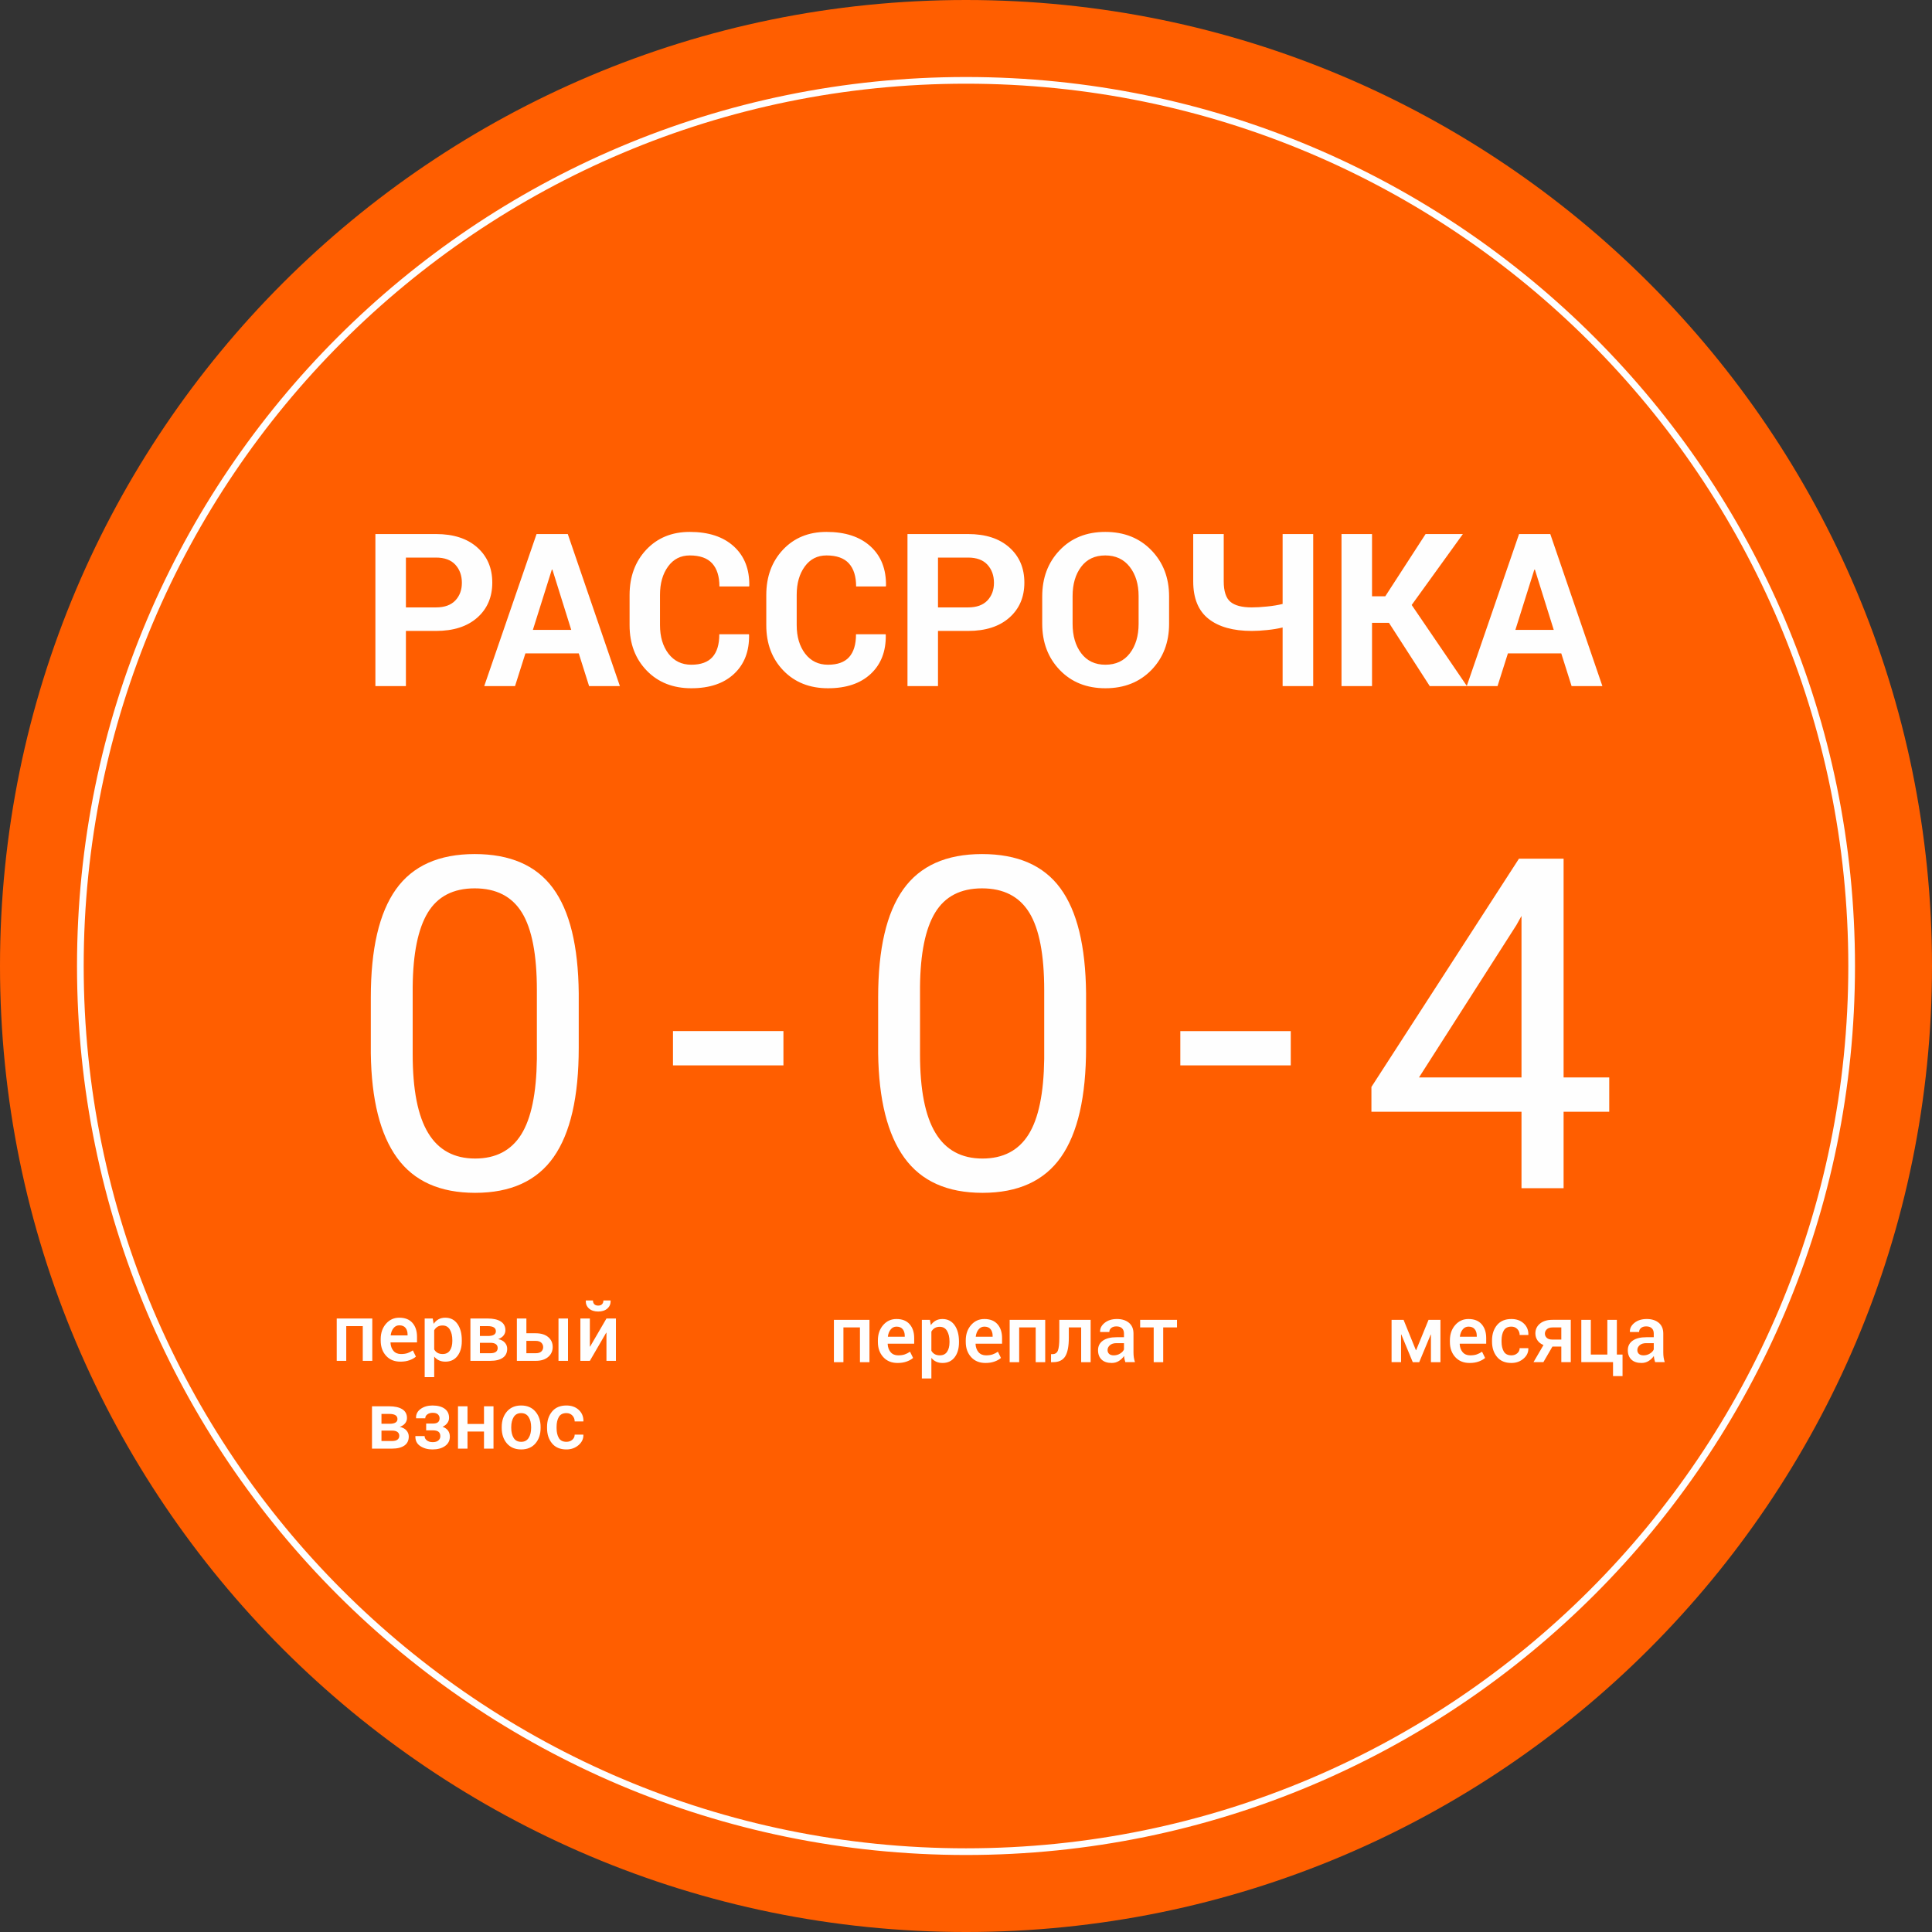
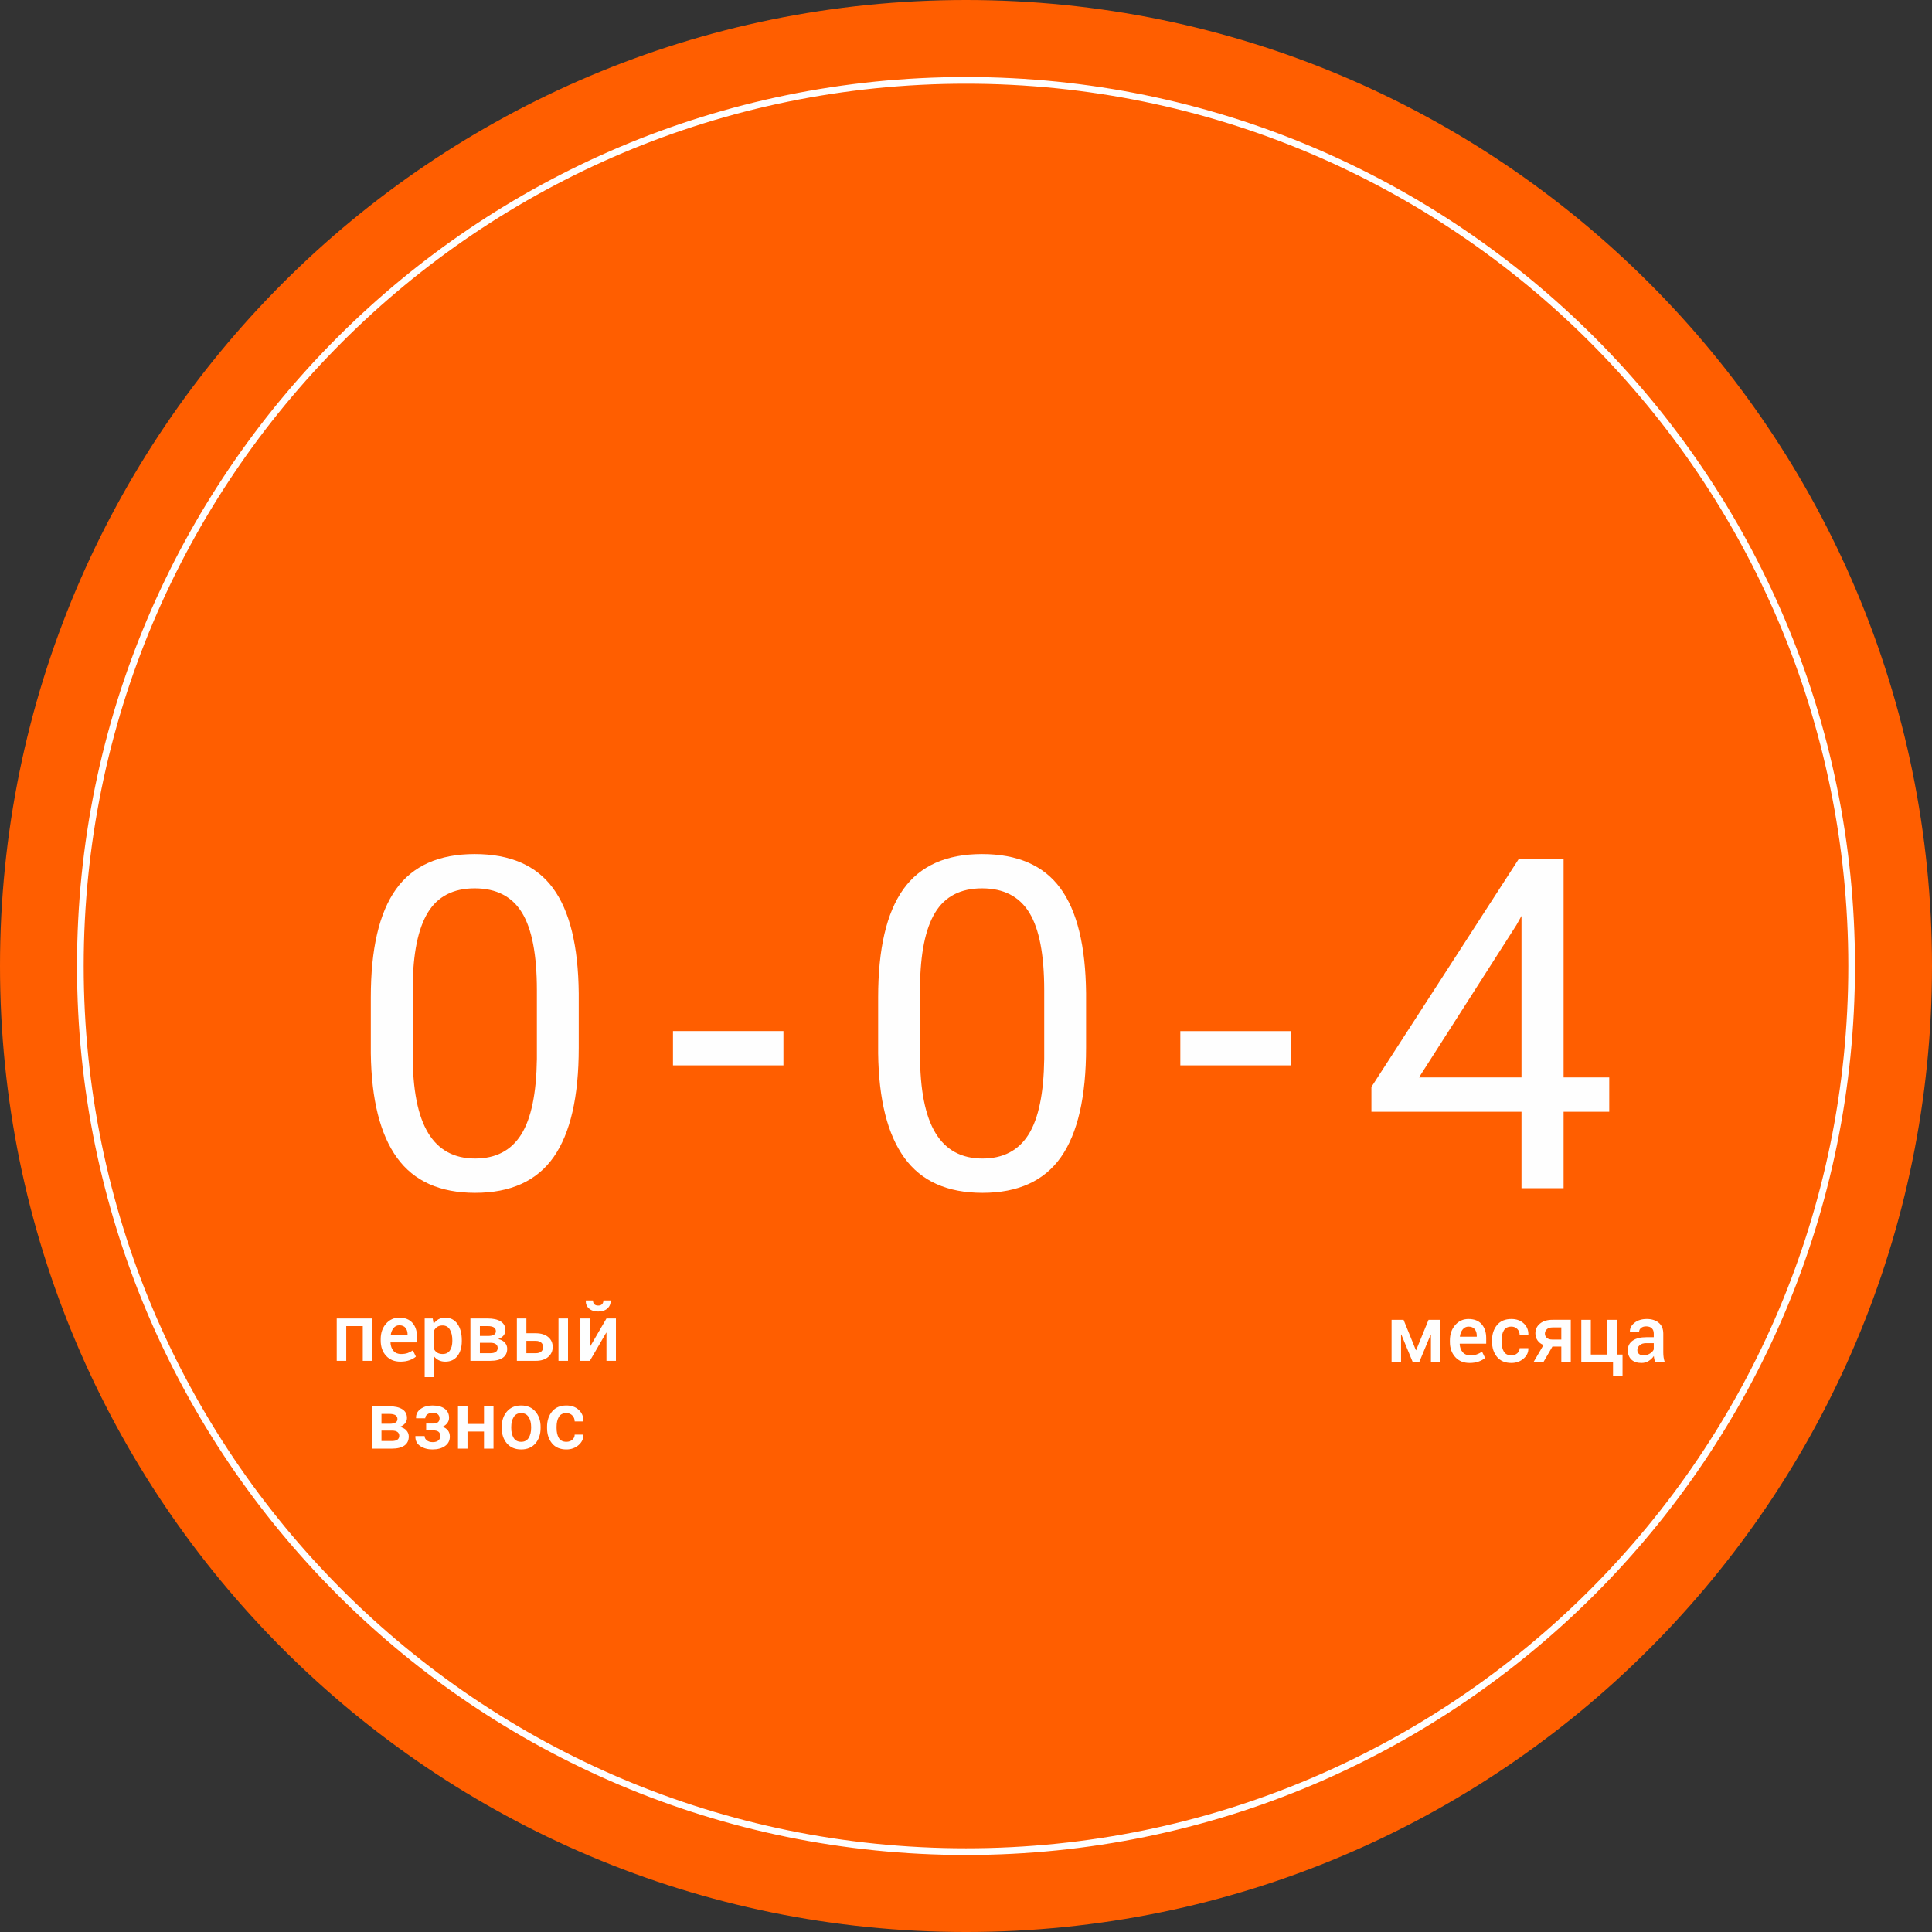
<svg xmlns="http://www.w3.org/2000/svg" xml:space="preserve" width="76.482mm" height="76.482mm" style="shape-rendering:geometricPrecision; text-rendering:geometricPrecision; image-rendering:optimizeQuality; fill-rule:evenodd; clip-rule:evenodd" viewBox="0 0 31468.95 31468.95">
  <rect x="0" y="0" width="31468.95" height="31468.95" fill="#333333" stroke="none" />
  <defs>
    <style type="text/css">  .str0 {stroke:#FEFEFE;stroke-width:108.87;stroke-miterlimit:22.926} .fil2 {fill:none} .fil0 {fill:#FF5E00} .fil1 {fill:#FEFEFE;fill-rule:nonzero}  </style>
  </defs>
  <g id="Слой_x0020_1">
    <g id="_2863600020384">
      <path class="fil0" d="M-0 15734.5c0,-8689.89 7044.61,-15734.5 15734.46,-15734.5 8689.89,0 15734.5,7044.61 15734.5,15734.5 0,8689.85 -7044.61,15734.46 -15734.5,15734.46 -8689.85,0 -15734.46,-7044.61 -15734.46,-15734.46z" />
      <path class="fil1" d="M9426.64 17065.18c0,798.88 -135.86,1392.69 -408.86,1781.44 -273,388.74 -699.47,582.5 -1278.19,582.5 -573.69,0 -996.42,-189.97 -1271.93,-569.91 -275.51,-379.94 -417.67,-947.33 -427.75,-1702.19l0 -910.84c0,-790.08 135.86,-1376.32 408.86,-1760.04 273,-383.72 700.75,-574.97 1283.25,-574.97 577.48,0 1002.67,184.95 1274.44,554.85 273,369.86 412.65,941.04 420.18,1713.46l0 885.7zm-681.86 -936.02c0,-577.44 -80.52,-998.89 -242.8,-1263.08 -162.32,-264.2 -418.94,-396.31 -769.96,-396.31 -349.74,0 -603.85,132.12 -763.66,395.04 -159.77,262.96 -241.52,666.8 -246.59,1212.81l0 1092c0,581.22 84.31,1008.97 252.88,1285.76 167.34,276.74 422.73,415.16 764.94,415.16 335.87,0 586.24,-130.84 749.79,-391.25 163.55,-260.45 247.82,-670.59 255.39,-1231.69l0 -1118.42zm4016.01 1224.12l-1799.05 0 0 -558.59 1799.05 0 0 558.59zm4929.4 -288.1c0,798.88 -135.86,1392.69 -408.86,1781.44 -273,388.74 -699.47,582.5 -1278.19,582.5 -573.69,0 -996.42,-189.97 -1271.93,-569.91 -275.51,-379.94 -417.67,-947.33 -427.75,-1702.19l0 -910.84c0,-790.08 135.86,-1376.32 408.86,-1760.04 273,-383.72 700.75,-574.97 1283.25,-574.97 577.48,0 1002.67,184.95 1274.44,554.85 273,369.86 412.65,941.04 420.18,1713.46l0 885.7zm-681.86 -936.02c0,-577.44 -80.52,-998.89 -242.8,-1263.08 -162.32,-264.2 -418.94,-396.31 -769.96,-396.31 -349.74,0 -603.85,132.12 -763.66,395.04 -159.77,262.96 -241.52,666.8 -246.59,1212.81l0 1092c0,581.22 84.31,1008.97 252.88,1285.76 167.34,276.74 422.73,415.16 764.94,415.16 335.87,0 586.24,-130.84 749.79,-391.25 163.55,-260.45 247.82,-670.59 255.39,-1231.69l0 -1118.42zm4016.01 1224.12l-1799.05 0 0 -558.59 1799.05 0 0 558.59zm4443.8 196.26l743.5 0 0 558.59 -743.5 0 0 1245.47 -685.65 0 0 -1245.47 -2444.45 0 0 -403.84 2402.94 -3717.62 727.16 0 0 3562.87zm-2355.13 0l1669.48 0 0 -2630.64 -81.8 147.18 -1587.68 2483.46z" />
      <path class="fil1" d="M6063.86 22165.91l-155 0 0 -565.67 -269.13 0 0 565.67 -155 0 0 -689.76 579.12 0 0 689.76zm457.91 13.08c-97.76,0 -175.73,-32.01 -233.62,-96.03 -58.14,-63.82 -87.11,-146.11 -87.11,-246.26l0 -25.47c0,-100.4 28.76,-183.55 86.45,-249.75 57.48,-65.96 129.77,-98.83 216.43,-98.42 93.19,0 164.58,28.1 214.04,84.51 49.62,56.37 74.43,131.91 74.43,226.63l0 91.22 -430.67 0 -1.28 3.29c2.59,54.64 18.72,99.28 48.1,134.13 29.62,34.6 70.56,52.01 122.82,52.01 41.8,0 77.48,-4.98 107.1,-15.22 29.83,-10.25 58.59,-25.06 86.24,-44.19l49.83 101.67c-26.13,23.08 -60.53,42.46 -103.4,58.14 -42.91,15.88 -92.74,23.74 -149.36,23.74zm-17.86 -591.8c-38.1,0 -69.66,15.22 -94.26,45.71 -24.61,30.28 -40.08,68.8 -45.96,115.62l1.32 3.25 273.66 0 0 -15.88c0,-43.78 -11.32,-79.7 -33.53,-107.35 -22.42,-27.65 -56.16,-41.35 -101.22,-41.35zm1018.06 256.46c0,100.4 -23.49,181.16 -70.73,242.8 -47.28,61.59 -112.82,92.54 -197.05,92.54 -39.21,0 -73.82,-6.99 -104.1,-21.15 -30.04,-13.91 -55.96,-34.6 -77.72,-61.84l0 335.09 -155.04 0 0 -954.95 130.88 0 15.22 86.65c22.01,-32.22 48.76,-57.03 80.11,-74.02 31.15,-17.2 67.52,-25.72 108.67,-25.72 85.13,0 151.33,33.78 198.77,101.05 47.28,67.27 70.98,156.11 70.98,266.05l0 13.5zm-154.34 -13.7c0,-70.56 -13.29,-128.04 -39.87,-172.89 -26.54,-44.85 -66.16,-67.27 -118.87,-67.27 -32.46,0 -59.87,6.99 -82.29,20.7 -22.67,13.95 -40.73,33.08 -54.23,57.69l0 311.59c13.5,24.15 31.56,42.67 54.23,55.71 22.42,12.84 50.28,19.38 83.61,19.38 52.67,0 92.08,-19.38 118.21,-58.34 26.13,-38.76 39.21,-89.9 39.21,-153.06l0 -13.5zm294.56 335.95l0 -689.76 280.2 0c91.47,0 162.44,16.13 213.38,48.1 50.73,32.01 76.2,79.7 76.2,143.06 0,32.22 -10.2,61.18 -30.69,86.45 -20.45,25.26 -49.42,44.4 -86.65,57.69 47.03,10.04 83.4,29.62 108.67,58.34 25.26,28.55 37.85,61.64 37.85,99.08 0,64.68 -23.7,113.64 -71.59,146.97 -47.93,33.33 -115.62,50.07 -203.18,50.07l-324.19 0zm154.38 -293.94l0 169.85 169.81 0c39.87,0 69.91,-7.2 89.94,-21.77 20.04,-14.61 30.04,-35.51 30.04,-62.95 0,-26.79 -9.79,-47.69 -29.38,-62.71 -19.63,-15.02 -49.87,-22.42 -90.6,-22.42l-169.81 0zm0 -111.05l134.75 0c42.05,-0.41 73.4,-7.16 94.31,-20.24 20.9,-13.04 31.35,-32.01 31.35,-56.82 0,-28.31 -11.32,-49.42 -33.99,-63.12 -22.42,-13.74 -55.96,-20.49 -100.6,-20.49l-125.82 0 0 160.67zm757.24 -44.4l151.13 0c86.65,0 154.58,20.7 203.79,61.84 48.96,41.15 73.57,94.92 73.57,161.33 0,66.61 -24.61,121.05 -74.02,163.06 -49.21,42.05 -117.14,63.16 -203.34,63.16l-306.12 0 0 -689.76 155 0 0 240.37zm678 449.39l-155 0 0 -689.76 155 0 0 689.76zm-678 -325.3l0 201.2 151.13 0c41.56,0 72.5,-9.38 92.54,-28.31 20,-18.97 29.83,-42.91 29.83,-71.63 0,-27.65 -10.04,-51.39 -30.28,-71.43 -20.24,-19.79 -50.94,-29.83 -92.08,-29.83l-151.13 0zm1304.23 -364.47l154.34 0 0 689.76 -154.34 0 0 -457.66 -3.7 -1.32 -266.75 458.98 -154.34 0 0 -689.76 154.34 0 0 457 3.95 1.11 266.5 -458.11zm65.96 -293.94l1.97 3.91c1.73,52.05 -15.92,94.72 -52.91,127.39 -37.03,32.67 -86.9,49 -149.36,49 -62.95,0 -112.78,-16.33 -149.81,-49 -37.03,-32.67 -54.44,-75.34 -52.46,-127.39l1.93 -3.91 114.96 0c0,24.4 6.75,44.64 20.7,60.11 13.7,15.68 35.26,23.49 64.68,23.49 28.51,0 49.87,-7.82 63.78,-23.49 13.95,-15.47 21.11,-35.71 21.11,-60.11l115.41 0zm-3884.92 2413.72l0 -689.76 280.2 0c91.47,0 162.44,16.13 213.38,48.1 50.73,32.01 76.2,79.7 76.2,143.06 0,32.22 -10.2,61.18 -30.69,86.45 -20.45,25.26 -49.42,44.4 -86.65,57.69 47.03,10.04 83.4,29.62 108.67,58.34 25.26,28.55 37.85,61.64 37.85,99.08 0,64.68 -23.7,113.64 -71.59,146.97 -47.93,33.33 -115.62,50.07 -203.18,50.07l-324.19 0zm154.38 -293.94l0 169.85 169.81 0c39.87,0 69.91,-7.2 89.94,-21.77 20.04,-14.61 30.04,-35.51 30.04,-62.95 0,-26.79 -9.79,-47.69 -29.38,-62.71 -19.63,-15.02 -49.87,-22.42 -90.6,-22.42l-169.81 0zm0 -111.05l134.75 0c42.05,-0.41 73.4,-7.16 94.31,-20.24 20.9,-13.04 31.35,-32.01 31.35,-56.82 0,-28.31 -11.32,-49.42 -33.99,-63.12 -22.42,-13.74 -55.96,-20.49 -100.6,-20.49l-125.82 0 0 160.67zm1101.05 -97.1c0,30.94 -9.38,59.25 -28.1,84.92 -18.72,25.72 -44.64,46.17 -77.93,60.98 38.76,13.7 68.14,34.19 88.38,61.39 20.24,27.24 30.28,60.32 30.28,99.28 0,64.89 -26.13,115.82 -78.38,152.86 -52.25,37.24 -120.84,55.75 -205.32,55.75 -76.65,0 -142.61,-18.31 -197.91,-54.89 -55.34,-36.58 -81.88,-89.7 -79.7,-159.15l1.32 -3.7 148.7 0c0,27.2 11.97,50.49 36.33,69.87 24.19,19.38 56.2,28.97 96.24,28.97 40.08,0 70.56,-9.13 91.88,-27.65 21.15,-18.27 31.81,-41.35 31.81,-68.8 0,-32.88 -9.79,-57.03 -29.17,-72.5 -19.59,-15.47 -49.87,-23.08 -90.56,-23.08l-111.05 0 0 -111.05 111.05 0c37.65,0 65.09,-7.41 82.29,-22.42 16.99,-14.81 25.47,-35.92 25.47,-63.12 0,-25.26 -9.13,-46.41 -27.2,-63.61 -18.1,-17.2 -46.41,-25.88 -85.17,-25.88 -34.81,0 -63.78,8.48 -86.65,25.47 -23.08,16.75 -34.6,38.1 -34.6,63.78l-148.49 0 -1.32 -3.7c-2.59,-60.94 22.01,-110.15 74.06,-147.84 51.8,-37.65 116.03,-56.62 192.68,-56.62 84.47,0 150.88,17.45 198.98,52.25 47.89,34.85 72.09,84.27 72.09,148.49zm723.75 502.1l-154.83 0 0 -278.27 -268.68 0 0 278.27 -155 0 0 -689.76 155 0 0 287.4 268.68 0 0 -287.4 154.83 0 0 689.76zm133.89 -351.63c0,-102.33 28.1,-186.59 84.27,-252.35 57.03,-65.96 134.09,-98.87 231.44,-98.87 99.08,0 176.8,32.92 232.97,98.87 56.37,65.3 84.68,149.56 84.68,252.35l0 13.5c0,103.65 -28.31,188.12 -84.68,253.66 -56.16,65.09 -133.48,97.56 -231.65,97.56 -98.67,0 -176.14,-32.67 -232.76,-98.21 -56.16,-65.54 -84.27,-149.81 -84.27,-253l0 -13.5zm155.04 13.04c0,67.07 13.25,121.96 39.62,164.42 25.88,42.01 66.61,63.12 122.37,63.12 53.98,0 94.47,-21.11 121.26,-63.12 27.2,-42.46 40.73,-97.35 40.73,-164.42l0 -13.25c0,-66 -13.54,-119.98 -40.73,-162.44 -26.79,-42.87 -67.73,-64.43 -122.57,-64.43 -54.02,0 -94.26,21.56 -121.05,64.43 -26.37,42.91 -39.62,96.9 -39.62,162.44l0 13.25zm898.74 227.53c37.69,0 69.7,-11.11 95.62,-33.29 25.88,-22.42 38.96,-50.32 38.96,-83.61l140.22 0 1.28 3.7c2.18,64.64 -24.15,120.39 -78.79,167.22 -54.64,46.78 -120.43,70.11 -197.29,70.11 -101.67,0 -179.6,-32.67 -233.83,-98.21 -54.19,-65.34 -81.43,-148.29 -81.43,-248.64l0 -22.22c0,-99.94 27.24,-182.69 81.43,-248.44 54.23,-65.5 132.16,-98.42 233.83,-98.42 82.74,0 150.26,24.19 201.86,72.54 51.6,48.1 76.65,109.49 74.88,183.96l-1.32 3.7 -140.84 0c0,-37.9 -12.43,-70.11 -37.44,-96.45 -24.85,-26.33 -57.27,-39.62 -97.14,-39.62 -58.34,0 -99.49,21.11 -123.85,63.36 -24.19,42.22 -36.37,95.33 -36.37,158.95l0 22.42c0,64.85 12.18,118.42 36.37,160.22 24.36,41.8 65.5,62.71 123.85,62.71z" />
-       <path class="fil1" d="M14162 22187.35l-155 0 0 -565.67 -269.13 0 0 565.67 -155 0 0 -689.76 579.12 0 0 689.76zm457.91 13.08c-97.76,0 -175.73,-32.01 -233.62,-96.03 -58.14,-63.82 -87.11,-146.11 -87.11,-246.26l0 -25.47c0,-100.4 28.76,-183.55 86.45,-249.75 57.48,-65.96 129.77,-98.83 216.43,-98.42 93.19,0 164.58,28.1 214.04,84.51 49.62,56.37 74.43,131.91 74.43,226.63l0 91.22 -430.67 0 -1.28 3.29c2.59,54.64 18.72,99.28 48.1,134.13 29.62,34.6 70.56,52.01 122.82,52.01 41.8,0 77.48,-4.98 107.1,-15.22 29.83,-10.25 58.59,-25.06 86.24,-44.19l49.83 101.67c-26.13,23.08 -60.53,42.46 -103.4,58.14 -42.91,15.88 -92.74,23.74 -149.36,23.74zm-17.86 -591.8c-38.1,0 -69.66,15.22 -94.26,45.71 -24.61,30.28 -40.08,68.8 -45.96,115.62l1.32 3.25 273.66 0 0 -15.88c0,-43.78 -11.32,-79.7 -33.53,-107.35 -22.42,-27.65 -56.16,-41.35 -101.22,-41.35zm1018.06 256.46c0,100.4 -23.49,181.16 -70.73,242.8 -47.28,61.59 -112.82,92.54 -197.05,92.54 -39.21,0 -73.82,-6.99 -104.1,-21.15 -30.04,-13.91 -55.96,-34.6 -77.72,-61.84l0 335.09 -155.04 0 0 -954.95 130.88 0 15.22 86.65c22.01,-32.22 48.76,-57.03 80.11,-74.02 31.15,-17.2 67.52,-25.72 108.67,-25.72 85.13,0 151.33,33.78 198.77,101.05 47.28,67.27 70.98,156.11 70.98,266.05l0 13.5zm-154.34 -13.7c0,-70.56 -13.29,-128.04 -39.87,-172.89 -26.54,-44.85 -66.16,-67.27 -118.87,-67.27 -32.46,0 -59.87,6.99 -82.29,20.7 -22.67,13.95 -40.73,33.08 -54.23,57.69l0 311.59c13.5,24.15 31.56,42.67 54.23,55.71 22.42,12.84 50.28,19.38 83.61,19.38 52.67,0 92.08,-19.38 118.21,-58.34 26.13,-38.76 39.21,-89.9 39.21,-153.06l0 -13.5zm585.46 349.04c-97.76,0 -175.73,-32.01 -233.62,-96.03 -58.14,-63.82 -87.11,-146.11 -87.11,-246.26l0 -25.47c0,-100.4 28.76,-183.55 86.45,-249.75 57.48,-65.96 129.77,-98.83 216.43,-98.42 93.19,0 164.58,28.1 214.04,84.51 49.62,56.37 74.43,131.91 74.43,226.63l0 91.22 -430.67 0 -1.28 3.29c2.59,54.64 18.72,99.28 48.1,134.13 29.62,34.6 70.56,52.01 122.82,52.01 41.8,0 77.48,-4.98 107.1,-15.22 29.83,-10.25 58.59,-25.06 86.24,-44.19l49.83 101.67c-26.13,23.08 -60.53,42.46 -103.4,58.14 -42.91,15.88 -92.74,23.74 -149.36,23.74zm-17.86 -591.8c-38.1,0 -69.66,15.22 -94.26,45.71 -24.61,30.28 -40.08,68.8 -45.96,115.62l1.32 3.25 273.66 0 0 -15.88c0,-43.78 -11.32,-79.7 -33.53,-107.35 -22.42,-27.65 -56.16,-41.35 -101.22,-41.35zm991.28 578.71l-155 0 0 -565.67 -269.13 0 0 565.67 -155 0 0 -689.76 579.12 0 0 689.76zm739.84 -689.76l0 689.76 -154.34 0 0 -565.67 -201 0 0 169.19c0,136.27 -19.13,236.22 -57.89,300.44 -38.76,64.02 -105.17,96.03 -199.02,96.03l-33.08 0 0.45 -130.64 23.04 0c43.78,0 73.4,-19.59 88.63,-58.55 15.26,-39.21 23.08,-108.01 23.08,-206.63l0 -293.94 510.12 0zm565.26 689.76c-5.47,-17.4 -10.04,-34.4 -13.74,-50.94 -3.46,-16.79 -6.09,-33.33 -7.16,-49.87 -21.35,32.22 -49.46,59.46 -84.06,81.22 -34.6,21.77 -73.36,32.67 -116.28,32.67 -71.84,0 -127.14,-18.52 -165.69,-55.55 -38.31,-36.78 -57.69,-87.72 -57.69,-152.2 0,-66.82 26.33,-118.66 79.25,-155.9 52.71,-37.2 126.93,-55.71 222.51,-55.71l120.64 0 0 -60.77c0,-36.13 -10.66,-64.43 -32.01,-84.88 -21.11,-20.49 -51.6,-30.74 -91.22,-30.74 -35.26,0 -63.36,8.52 -84.06,25.72 -20.9,16.99 -31.35,38.96 -31.35,65.75l-149.36 0 -0.41 -3.7c-3.09,-54.44 21.31,-102.78 72.91,-144.79 51.6,-42.01 118.87,-63.16 201.86,-63.16 80.32,0 145.2,20.49 194.62,61.18 49.21,40.94 74.06,99.53 74.06,176.14l0 306.78c0,28.31 1.73,55.75 5.64,81.88 3.91,26.13 10.04,51.8 18.52,76.86l-156.97 0zm-190.09 -111.05c39.17,0 74.23,-9.79 105.58,-29.38 31.35,-19.59 52.05,-41.8 62.29,-67.07l0 -102.12 -123.23 0c-45.1,0 -80.36,11.11 -105.83,33.53 -25.47,22.42 -38.31,48.55 -38.31,78.83 0,26.33 8.68,47.44 25.88,62.91 17.2,15.47 41.8,23.29 73.61,23.29zm1031.56 -454.62l-224.7 0 0 565.67 -154.79 0 0 -565.67 -220.79 0 0 -124.09 600.27 0 0 124.09z" />
      <path class="fil1" d="M23062.43 21992.03l3.91 0 202.27 -494.45 193.8 0 0 689.76 -155.04 0 0 -448.73 -3.7 -0.66 -187.01 449.39 -105.17 0 -186.84 -451.12 -3.91 0.66 0 450.46 -154.38 0 0 -689.76 195.32 0 200.75 494.45zm874.63 208.4c-97.76,0 -175.73,-32.01 -233.62,-96.03 -58.14,-63.82 -87.11,-146.11 -87.11,-246.26l0 -25.47c0,-100.4 28.76,-183.55 86.45,-249.75 57.48,-65.96 129.77,-98.83 216.43,-98.42 93.19,0 164.58,28.1 214.04,84.51 49.62,56.37 74.43,131.91 74.43,226.63l0 91.22 -430.67 0 -1.28 3.29c2.59,54.64 18.72,99.28 48.1,134.13 29.62,34.6 70.56,52.01 122.82,52.01 41.8,0 77.48,-4.98 107.1,-15.22 29.83,-10.25 58.59,-25.06 86.24,-44.19l49.83 101.67c-26.13,23.08 -60.53,42.46 -103.4,58.14 -42.91,15.88 -92.74,23.74 -149.36,23.74zm-17.86 -591.8c-38.1,0 -69.66,15.22 -94.26,45.71 -24.61,30.28 -40.08,68.8 -45.96,115.62l1.32 3.25 273.66 0 0 -15.88c0,-43.78 -11.32,-79.7 -33.53,-107.35 -22.42,-27.65 -56.16,-41.35 -101.22,-41.35zm698.65 467.66c37.69,0 69.7,-11.11 95.62,-33.29 25.88,-22.42 38.96,-50.32 38.96,-83.61l140.22 0 1.28 3.7c2.18,64.64 -24.15,120.39 -78.79,167.22 -54.64,46.78 -120.43,70.11 -197.29,70.11 -101.67,0 -179.6,-32.67 -233.83,-98.21 -54.19,-65.34 -81.43,-148.29 -81.43,-248.64l0 -22.22c0,-99.94 27.24,-182.69 81.43,-248.44 54.23,-65.5 132.16,-98.42 233.83,-98.42 82.74,0 150.26,24.19 201.86,72.54 51.6,48.1 76.65,109.49 74.88,183.96l-1.32 3.7 -140.84 0c0,-37.9 -12.43,-70.11 -37.44,-96.45 -24.85,-26.33 -57.27,-39.62 -97.14,-39.62 -58.34,0 -99.49,21.11 -123.85,63.36 -24.19,42.22 -36.37,95.33 -36.37,158.95l0 22.42c0,64.85 12.18,118.42 36.37,160.22 24.36,41.8 65.5,62.71 123.85,62.71zm967.37 -578.71l0 689.76 -154.17 0 0 -253.46 -145 0 -147.18 253.46 -160.92 0 162.9 -278.93c-42.71,-17.4 -75.34,-42.87 -98.01,-76.2 -22.84,-33.29 -34.15,-71.39 -34.15,-114.3 0,-64.43 25.02,-117.35 74.88,-158.49 50.07,-41.15 118.21,-61.84 204.45,-61.84l297.19 0zm-421.54 224.7c0,26.58 9.79,49.21 29.62,68.14 19.79,18.97 48.55,28.51 86.45,28.51l151.29 0 0 -197.25 -143.02 0c-40.73,0 -71.63,10.04 -92.74,30.04 -21.15,20.04 -31.6,43.57 -31.6,70.56zm593.11 -224.7l155 0 0 565.67 269.13 0 0 -565.67 155 0 0 565.67 92.54 0 0 351.42 -155 0 0 -227.33 -516.66 0 0 -689.76zm1202.31 689.76c-5.47,-17.4 -10.04,-34.4 -13.74,-50.94 -3.46,-16.79 -6.09,-33.33 -7.16,-49.87 -21.35,32.22 -49.46,59.46 -84.06,81.22 -34.6,21.77 -73.36,32.67 -116.28,32.67 -71.84,0 -127.14,-18.52 -165.69,-55.55 -38.31,-36.78 -57.69,-87.72 -57.69,-152.2 0,-66.82 26.33,-118.66 79.25,-155.9 52.71,-37.2 126.93,-55.71 222.51,-55.71l120.64 0 0 -60.77c0,-36.13 -10.66,-64.43 -32.01,-84.88 -21.11,-20.49 -51.6,-30.74 -91.22,-30.74 -35.26,0 -63.36,8.52 -84.06,25.72 -20.9,16.99 -31.35,38.96 -31.35,65.75l-149.36 0 -0.41 -3.7c-3.09,-54.44 21.31,-102.78 72.91,-144.79 51.6,-42.01 118.87,-63.16 201.86,-63.16 80.32,0 145.2,20.49 194.62,61.18 49.21,40.94 74.06,99.53 74.06,176.14l0 306.78c0,28.31 1.73,55.75 5.64,81.88 3.91,26.13 10.04,51.8 18.52,76.86l-156.97 0zm-190.09 -111.05c39.17,0 74.23,-9.79 105.58,-29.38 31.35,-19.59 52.05,-41.8 62.29,-67.07l0 -102.12 -123.23 0c-45.1,0 -80.36,11.11 -105.83,33.53 -25.47,22.42 -38.31,48.55 -38.31,78.83 0,26.33 8.68,47.44 25.88,62.91 17.2,15.47 41.8,23.29 73.61,23.29z" />
-       <path class="fil1" d="M6611.59 10276.83l0 898.78 -497 0 0 -2476.88 987.04 0c284.52,0 508.64,72.58 671.78,217.7 163.14,145.16 245.02,336.2 245.02,573.07 0,236.92 -81.88,427.34 -245.02,571.35 -163.14,143.97 -387.26,215.97 -671.78,215.97l-490.04 0zm0 -383.19l490.04 0c138.21,0 243.29,-37.77 314.68,-112.66 71.43,-75.46 106.85,-171.29 106.85,-287.98 0,-119.03 -35.43,-217.17 -106.24,-294.97 -70.85,-77.19 -175.94,-116.11 -315.3,-116.11l-490.04 0 0 811.72zm2815.42 748.97l-869.2 0 -168.94 533 -501.65 0 852.33 -2476.88 508.6 0 848.87 2476.88 -501.65 0 -168.37 -533zm-747.24 -383.19l624.71 0 -306.53 -980.66 -9.87 0 -308.3 980.66zm3517.9 71.39l3.5 9.87c4.65,266.5 -76.65,477.86 -243.87,634.63 -167.22,156.76 -399.44,235.15 -696.72,235.15 -298.43,0 -540.57,-95.83 -726.34,-287.4 -185.81,-191.61 -279.3,-437.79 -279.3,-739.71l0 -491.2c0,-300.2 91.18,-546.37 272.3,-739.14 181.74,-192.73 417.46,-289.13 707.79,-289.13 305.96,0 545.18,78.38 717.62,235.72 172.44,157.34 256.62,371.59 252.02,642.73l-3.5 9.87 -483.09 0c0,-163.14 -38.88,-287.98 -117.26,-375.08 -78.38,-86.49 -200.3,-130.06 -365.78,-130.06 -148.66,0 -266.5,60.4 -353.6,180.59 -87.68,120.76 -131.21,274.07 -131.21,460.99l0 493.54c0,189.27 45.88,343.73 137.59,464.49 92.33,120.19 216.01,180.55 372.78,180.55 155,0 269.96,-41.8 344.31,-124.84 74.31,-83.61 111.46,-207.25 111.46,-371.59l481.32 0zm2226.63 0l3.5 9.87c4.65,266.5 -76.65,477.86 -243.87,634.63 -167.22,156.76 -399.44,235.15 -696.72,235.15 -298.43,0 -540.57,-95.83 -726.34,-287.4 -185.81,-191.61 -279.3,-437.79 -279.3,-739.71l0 -491.2c0,-300.2 91.18,-546.37 272.3,-739.14 181.74,-192.73 417.46,-289.13 707.79,-289.13 305.96,0 545.18,78.38 717.62,235.72 172.44,157.34 256.62,371.59 252.02,642.73l-3.5 9.87 -483.09 0c0,-163.14 -38.88,-287.98 -117.26,-375.08 -78.38,-86.49 -200.3,-130.06 -365.78,-130.06 -148.66,0 -266.5,60.4 -353.6,180.59 -87.68,120.76 -131.21,274.07 -131.21,460.99l0 493.54c0,189.27 45.88,343.73 137.59,464.49 92.33,120.19 216.01,180.55 372.78,180.55 155,0 269.96,-41.8 344.31,-124.84 74.31,-83.61 111.46,-207.25 111.46,-371.59l481.32 0zm854.06 -53.98l0 898.78 -497 0 0 -2476.88 987.04 0c284.52,0 508.64,72.58 671.78,217.7 163.14,145.16 245.02,336.2 245.02,573.07 0,236.92 -81.88,427.34 -245.02,571.35 -163.14,143.97 -387.26,215.97 -671.78,215.97l-490.04 0zm0 -383.19l490.04 0c138.21,0 243.29,-37.77 314.68,-112.66 71.43,-75.46 106.85,-171.29 106.85,-287.98 0,-119.03 -35.43,-217.17 -106.24,-294.97 -70.85,-77.19 -175.94,-116.11 -315.3,-116.11l-490.04 0 0 811.72zm3764.11 266.5c0,303.65 -95.83,554.48 -287.98,753.05 -192.77,197.99 -442.44,297.28 -749.59,297.28 -304.81,0 -552.75,-99.28 -743.17,-297.28 -190.46,-198.57 -285.67,-449.39 -285.67,-753.05l0 -445.94c0,-302.5 94.63,-553.32 284.48,-751.89 189.89,-199.14 437.79,-298.43 742.64,-298.43 307.11,0 557.36,99.28 750.12,298.43 192.77,198.57 289.17,449.39 289.17,751.89l0 445.94zm-496.42 -450.58c0,-193.92 -48.22,-352.41 -144.59,-476.67 -96.4,-123.68 -229.35,-185.81 -398.29,-185.81 -168.98,0 -300.2,61.55 -393.1,185.24 -92.87,123.68 -139.32,282.18 -139.32,477.25l0 450.58c0,196.8 47.03,357.06 141.09,481.32 94.06,123.64 225.27,185.77 393.06,185.77 170.14,0 303.08,-62.13 398.29,-185.77 95.21,-124.26 142.86,-284.52 142.86,-481.32l0 -450.58zm2843.81 -1010.82l0 2476.88 -498.15 0 0 -955.11c-74.88,18.6 -158.49,32.5 -251.98,41.8 -92.91,9.87 -175.94,14.52 -249.67,14.52 -304.23,0 -538.8,-65.63 -705.44,-197.42 -166.06,-131.21 -249.09,-335.01 -249.09,-610.23l0 -770.45 497 0 0 769.87c0,160.84 36,272.3 108.01,333.28 72,60.98 188.12,91.75 349.53,91.75 70.24,0 152.69,-4.65 247.33,-14.52 94.63,-9.3 179.44,-23.25 254.32,-41.8l0 -1138.58 498.15 0zm1233.79 1445.73l-275.8 0 0 1031.15 -497 0 0 -2476.88 497 0 0 1013.74 216.01 0 656.64 -1013.74 607.35 0 -833.77 1155.41 899.93 1321.47 -605.58 0 -664.79 -1031.15zm2806.7 498.15l-869.2 0 -168.94 533 -501.65 0 852.33 -2476.88 508.6 0 848.87 2476.88 -501.65 0 -168.37 -533zm-747.24 -383.19l624.71 0 -306.53 -980.66 -9.87 0 -308.3 980.66z" />
      <path class="fil2 str0" d="M1308.76 15734.5c0,-7967.09 6458.61,-14425.7 14425.7,-14425.7 7967.09,0 14425.7,6458.61 14425.7,14425.7 0,7967.09 -6458.61,14425.7 -14425.7,14425.7 -7967.09,0 -14425.7,-6458.61 -14425.7,-14425.7z" />
    </g>
  </g>
</svg>